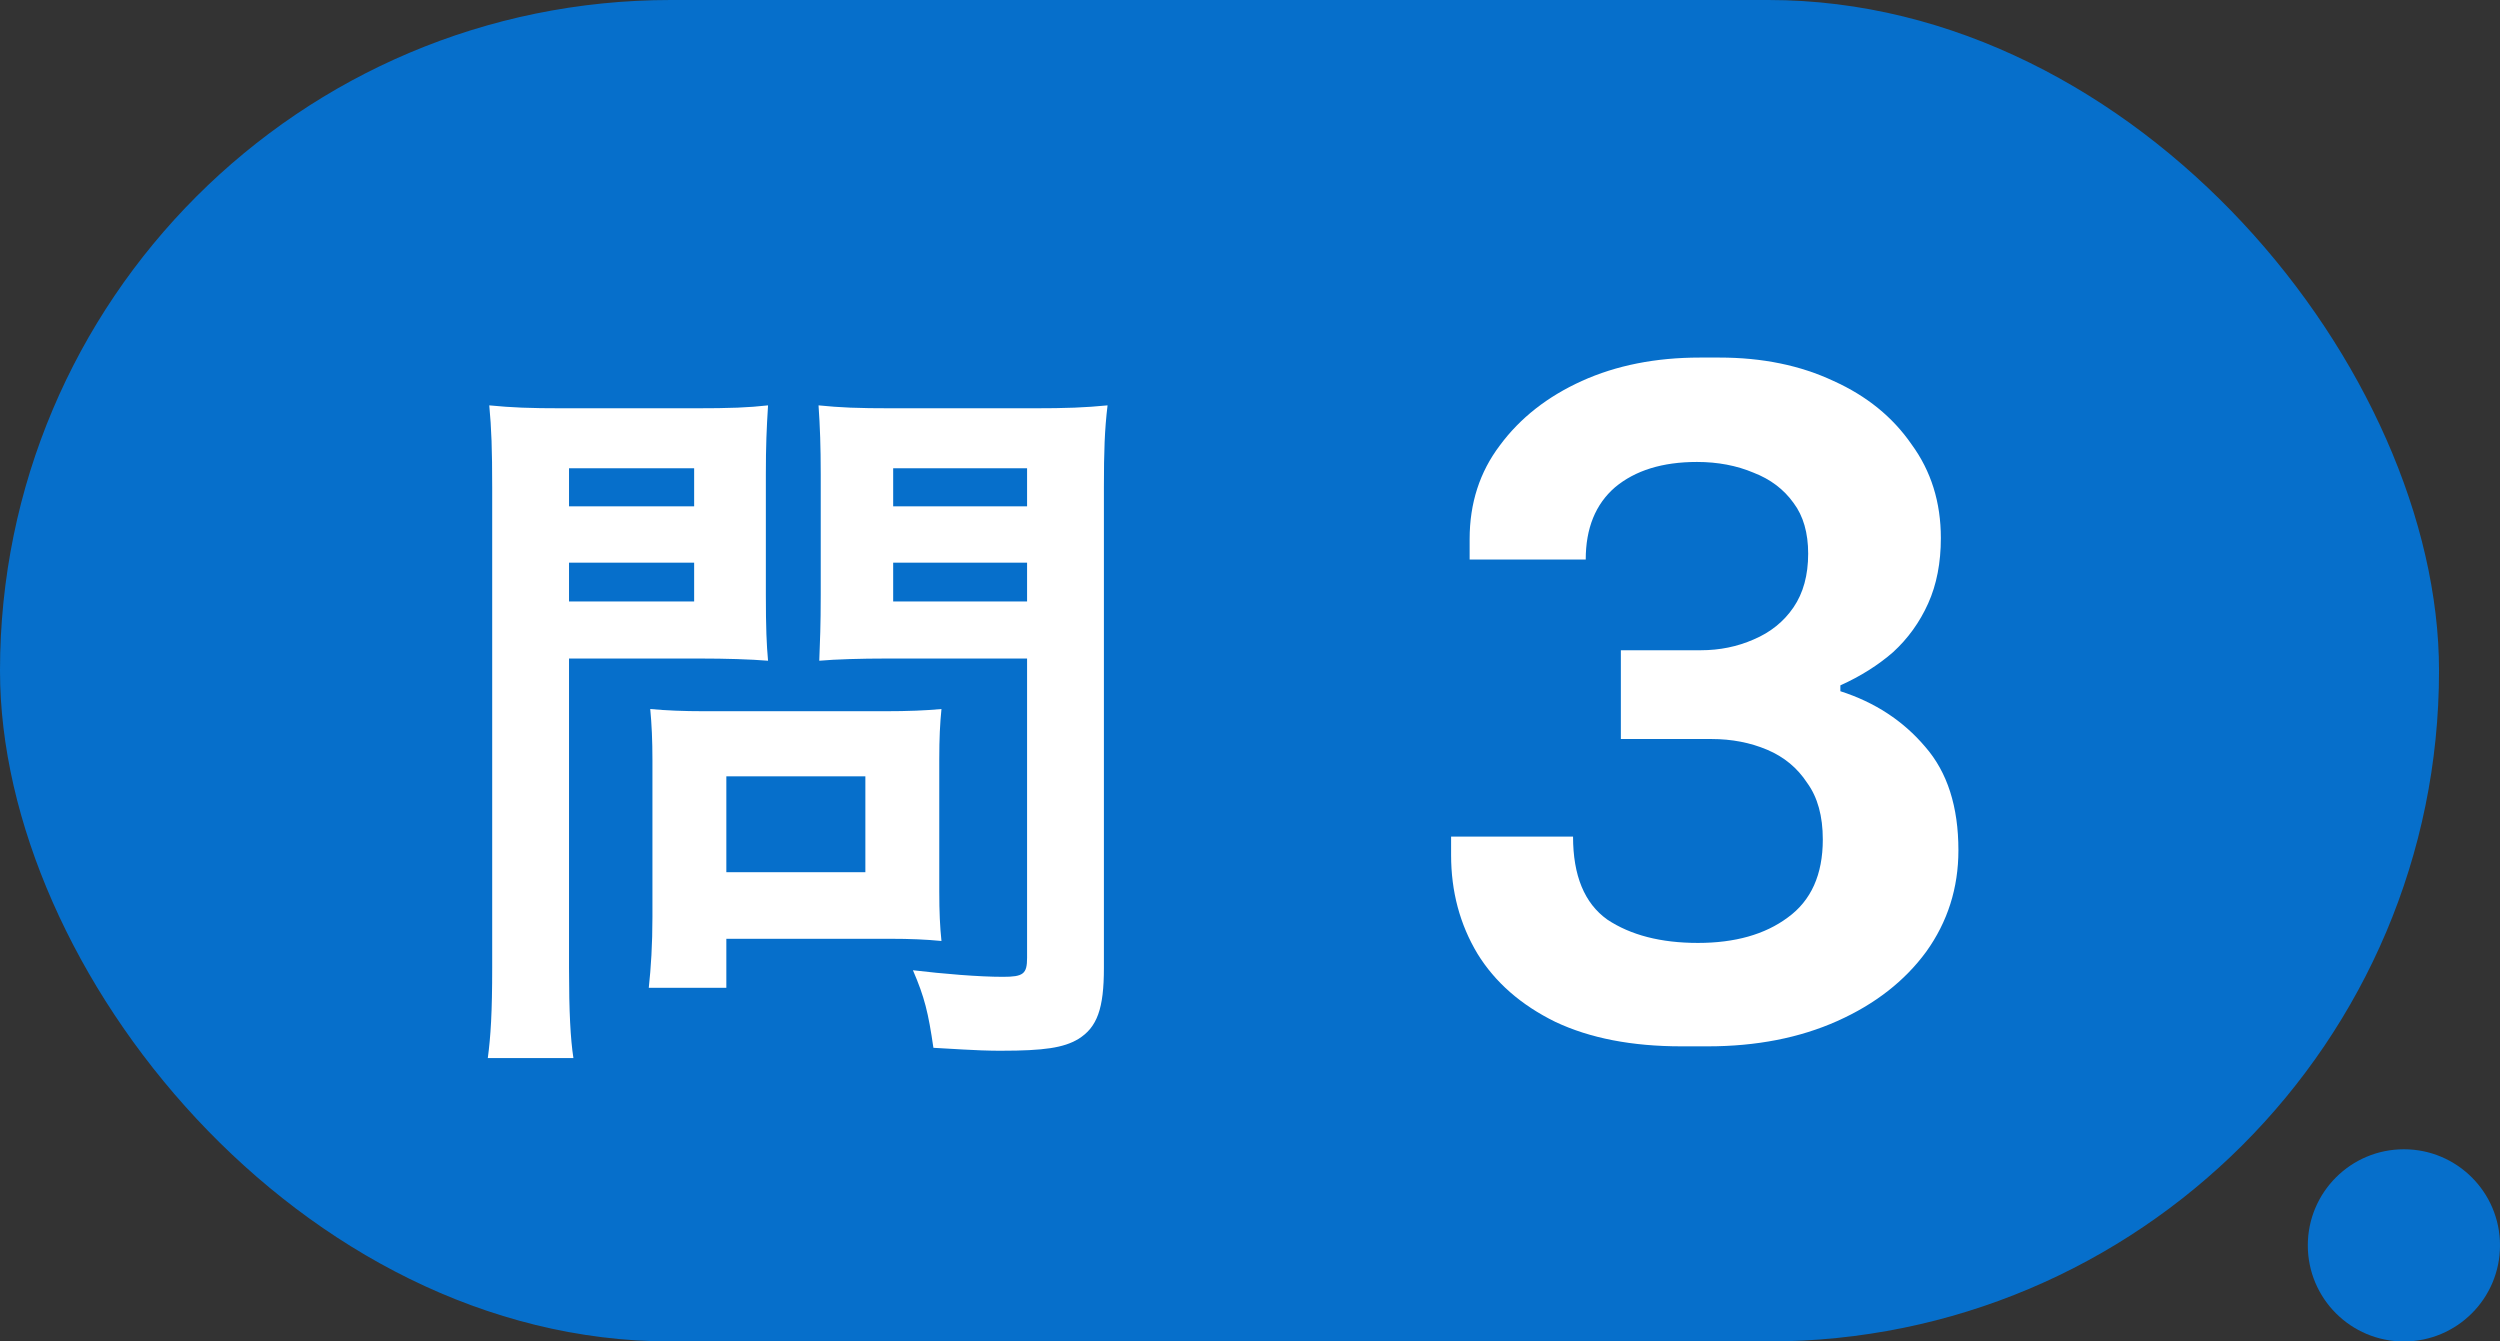
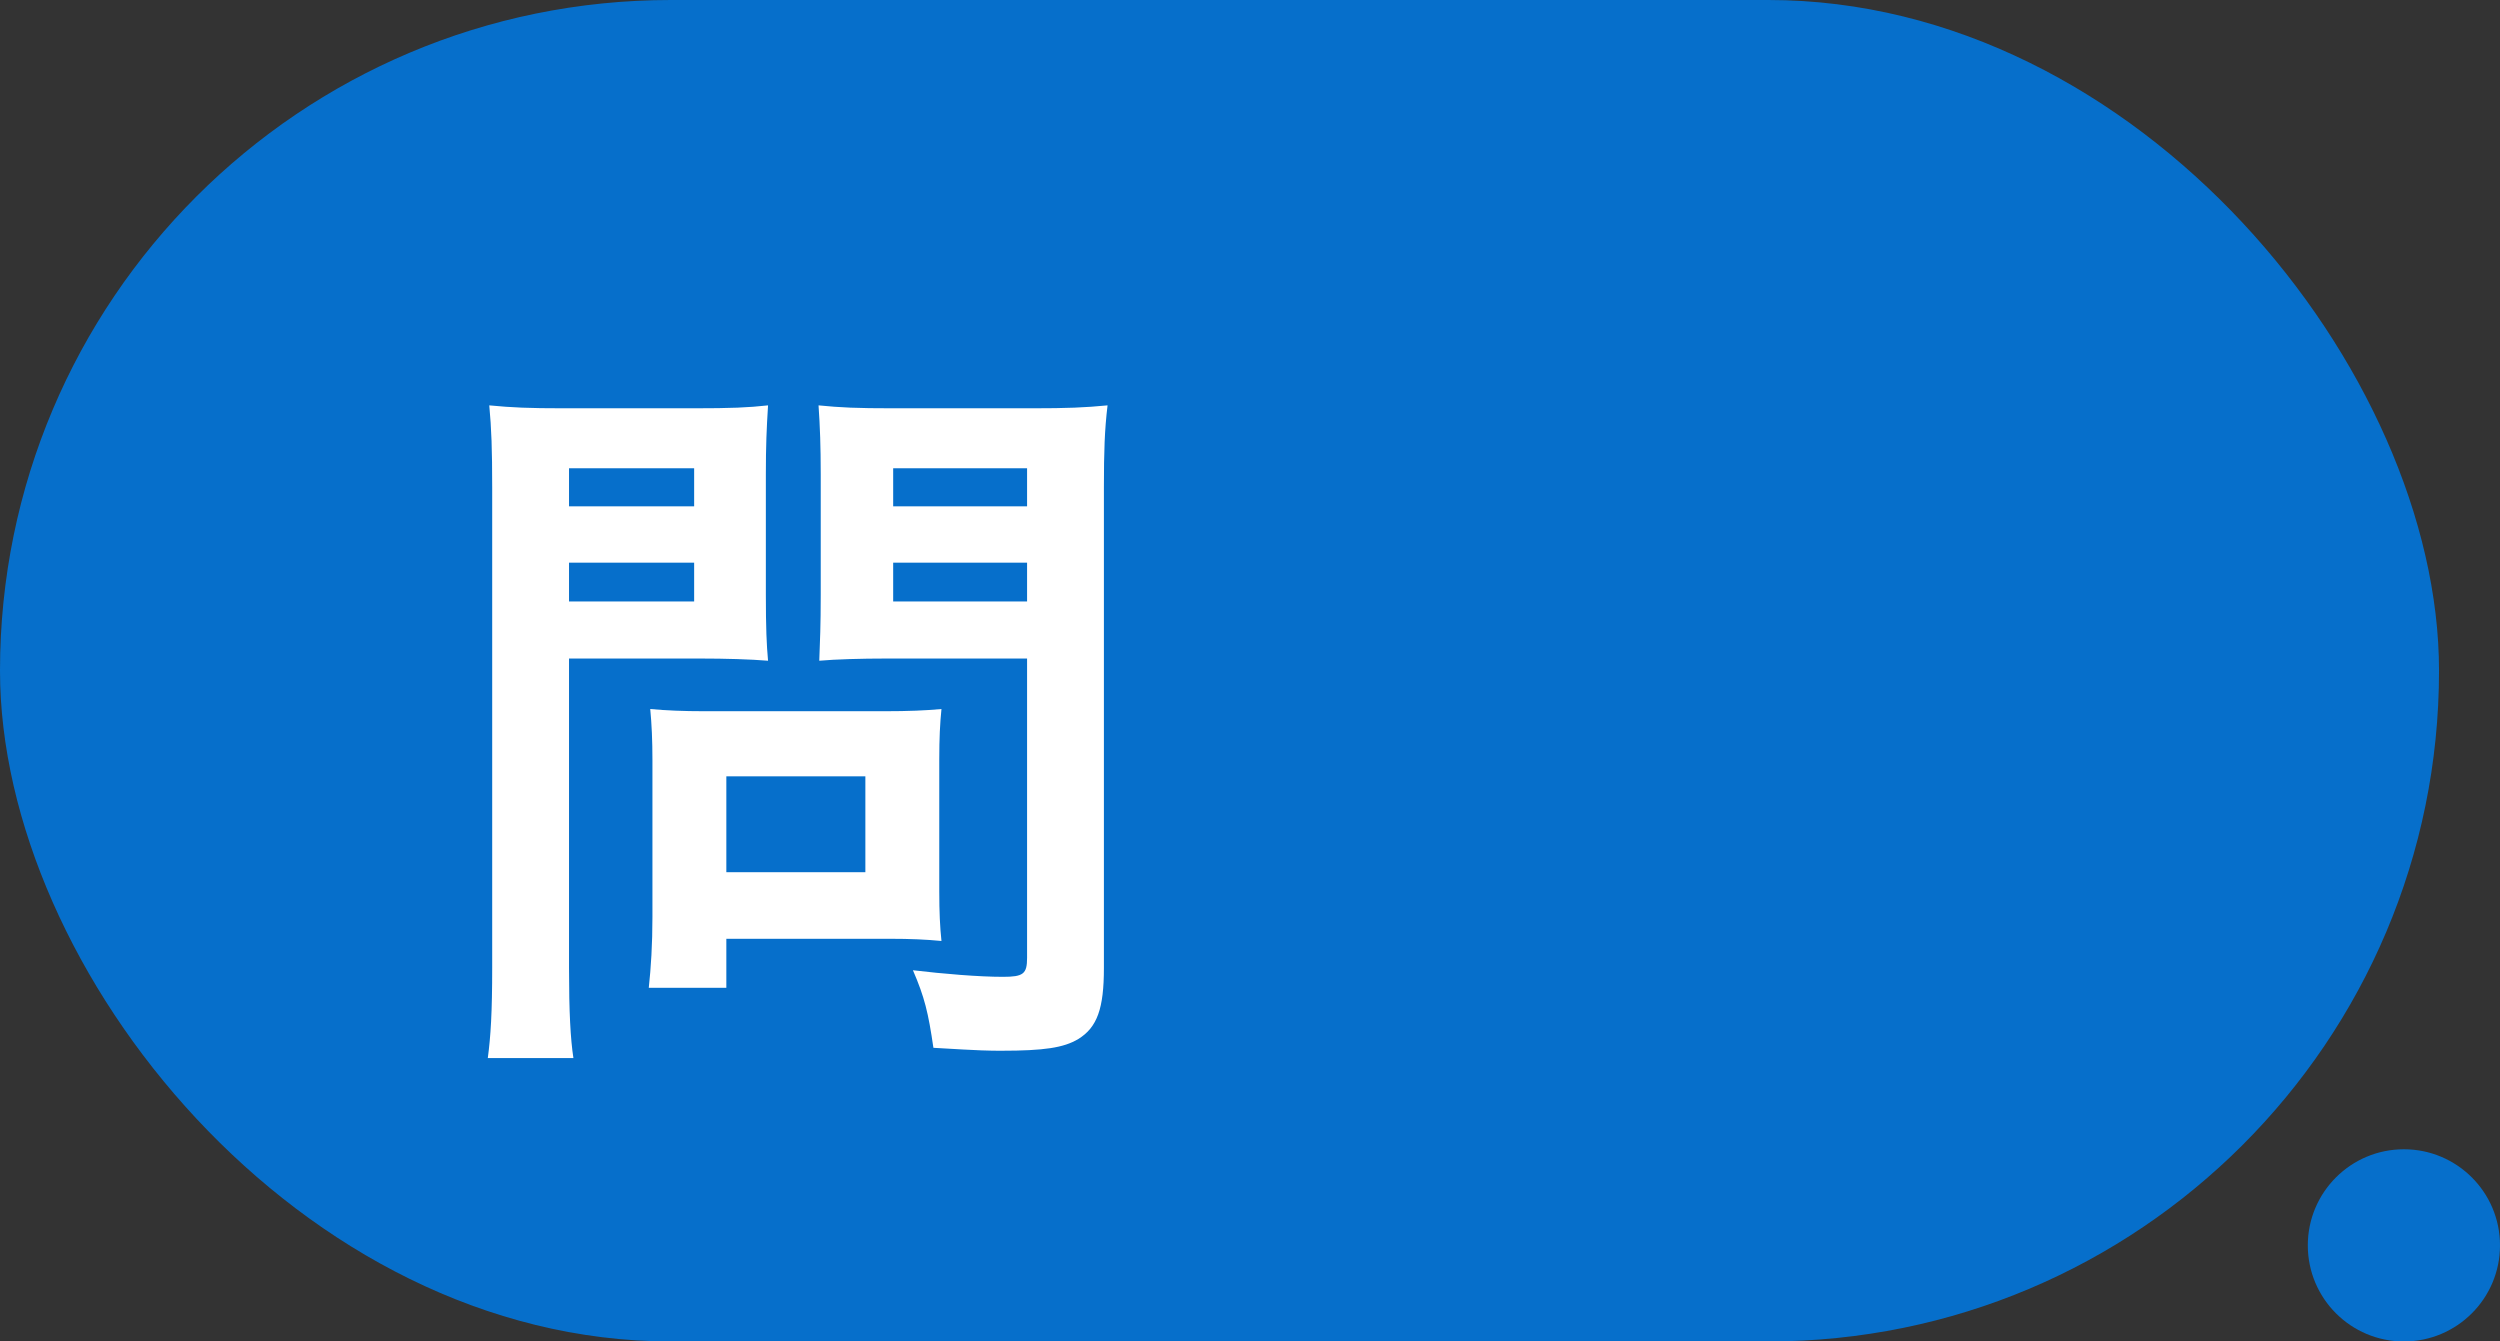
<svg xmlns="http://www.w3.org/2000/svg" width="41" height="22" viewBox="0 0 41 22" fill="none">
  <rect x="0" y="0" width="41" height="22" fill="#333333" stroke="none" />
  <rect width="40" height="22" rx="11" fill="#066FCB" />
  <circle cx="39.424" cy="20.424" r="1.576" fill="#066FCB" />
-   <path d="M27.574 17.16C26.764 17.16 26.076 17.027 25.51 16.76C24.945 16.483 24.518 16.109 24.23 15.64C23.942 15.16 23.798 14.621 23.798 14.024V13.72H25.798C25.798 14.36 25.985 14.813 26.358 15.08C26.742 15.336 27.238 15.464 27.846 15.464C28.454 15.464 28.945 15.325 29.318 15.048C29.702 14.771 29.894 14.344 29.894 13.768C29.894 13.384 29.809 13.075 29.638 12.84C29.478 12.595 29.259 12.413 28.982 12.296C28.705 12.179 28.401 12.12 28.07 12.12H26.582V10.664H27.894C28.203 10.664 28.491 10.605 28.758 10.488C29.035 10.371 29.254 10.195 29.414 9.96C29.574 9.725 29.654 9.432 29.654 9.08C29.654 8.739 29.574 8.461 29.414 8.248C29.254 8.024 29.035 7.859 28.758 7.752C28.481 7.635 28.172 7.576 27.83 7.576C27.265 7.576 26.817 7.715 26.486 7.992C26.166 8.269 26.006 8.664 26.006 9.176H24.102V8.84C24.102 8.253 24.267 7.741 24.598 7.304C24.929 6.856 25.377 6.504 25.942 6.248C26.508 5.992 27.153 5.864 27.878 5.864H28.198C28.902 5.864 29.526 5.992 30.07 6.248C30.614 6.493 31.041 6.84 31.35 7.288C31.67 7.725 31.83 8.237 31.83 8.824C31.83 9.229 31.761 9.587 31.622 9.896C31.483 10.205 31.291 10.472 31.046 10.696C30.801 10.909 30.513 11.091 30.182 11.24V11.336C30.747 11.517 31.212 11.821 31.574 12.248C31.937 12.664 32.118 13.229 32.118 13.944C32.118 14.563 31.942 15.117 31.59 15.608C31.238 16.088 30.753 16.467 30.134 16.744C29.515 17.021 28.806 17.16 28.006 17.16H27.574Z" fill="white" />
  <path d="M9.332 10.8V15.876C9.332 16.596 9.356 17.04 9.404 17.352H8C8.048 16.992 8.072 16.608 8.072 15.864V8.004C8.072 7.368 8.06 7.032 8.024 6.648C8.396 6.684 8.672 6.696 9.248 6.696H11.372C11.996 6.696 12.272 6.684 12.596 6.648C12.572 7.032 12.56 7.308 12.56 7.776V9.756C12.56 10.296 12.572 10.572 12.596 10.836C12.308 10.812 11.888 10.8 11.492 10.8H9.332ZM9.332 7.68V8.304H11.384V7.68H9.332ZM9.332 9.228V9.864H11.384V9.228H9.332ZM18.104 7.992V15.876C18.104 16.536 17.996 16.848 17.684 17.04C17.444 17.184 17.12 17.232 16.424 17.232C16.232 17.232 16.1 17.232 15.308 17.184C15.224 16.608 15.164 16.356 14.972 15.912C15.476 15.972 16.052 16.02 16.448 16.02C16.784 16.02 16.844 15.972 16.844 15.708V10.8H14.528C14.132 10.8 13.7 10.812 13.436 10.836C13.448 10.512 13.46 10.272 13.46 9.756V7.776C13.46 7.32 13.448 6.996 13.424 6.648C13.784 6.684 14.048 6.696 14.648 6.696H16.928C17.504 6.696 17.792 6.684 18.164 6.648C18.116 7.044 18.104 7.404 18.104 7.992ZM14.648 7.68V8.304H16.844V7.68H14.648ZM14.648 9.228V9.864H16.844V9.228H14.648ZM15.404 12.456V14.616C15.404 14.964 15.416 15.204 15.44 15.432C15.188 15.408 14.936 15.396 14.588 15.396H11.912V16.2H10.64C10.676 15.864 10.7 15.492 10.7 15.036V12.468C10.7 12.144 10.688 11.88 10.664 11.628C10.928 11.652 11.204 11.664 11.552 11.664H14.516C14.888 11.664 15.188 11.652 15.44 11.628C15.416 11.868 15.404 12.108 15.404 12.456ZM11.912 12.732V14.304H14.192V12.732H11.912Z" fill="white" />
</svg>